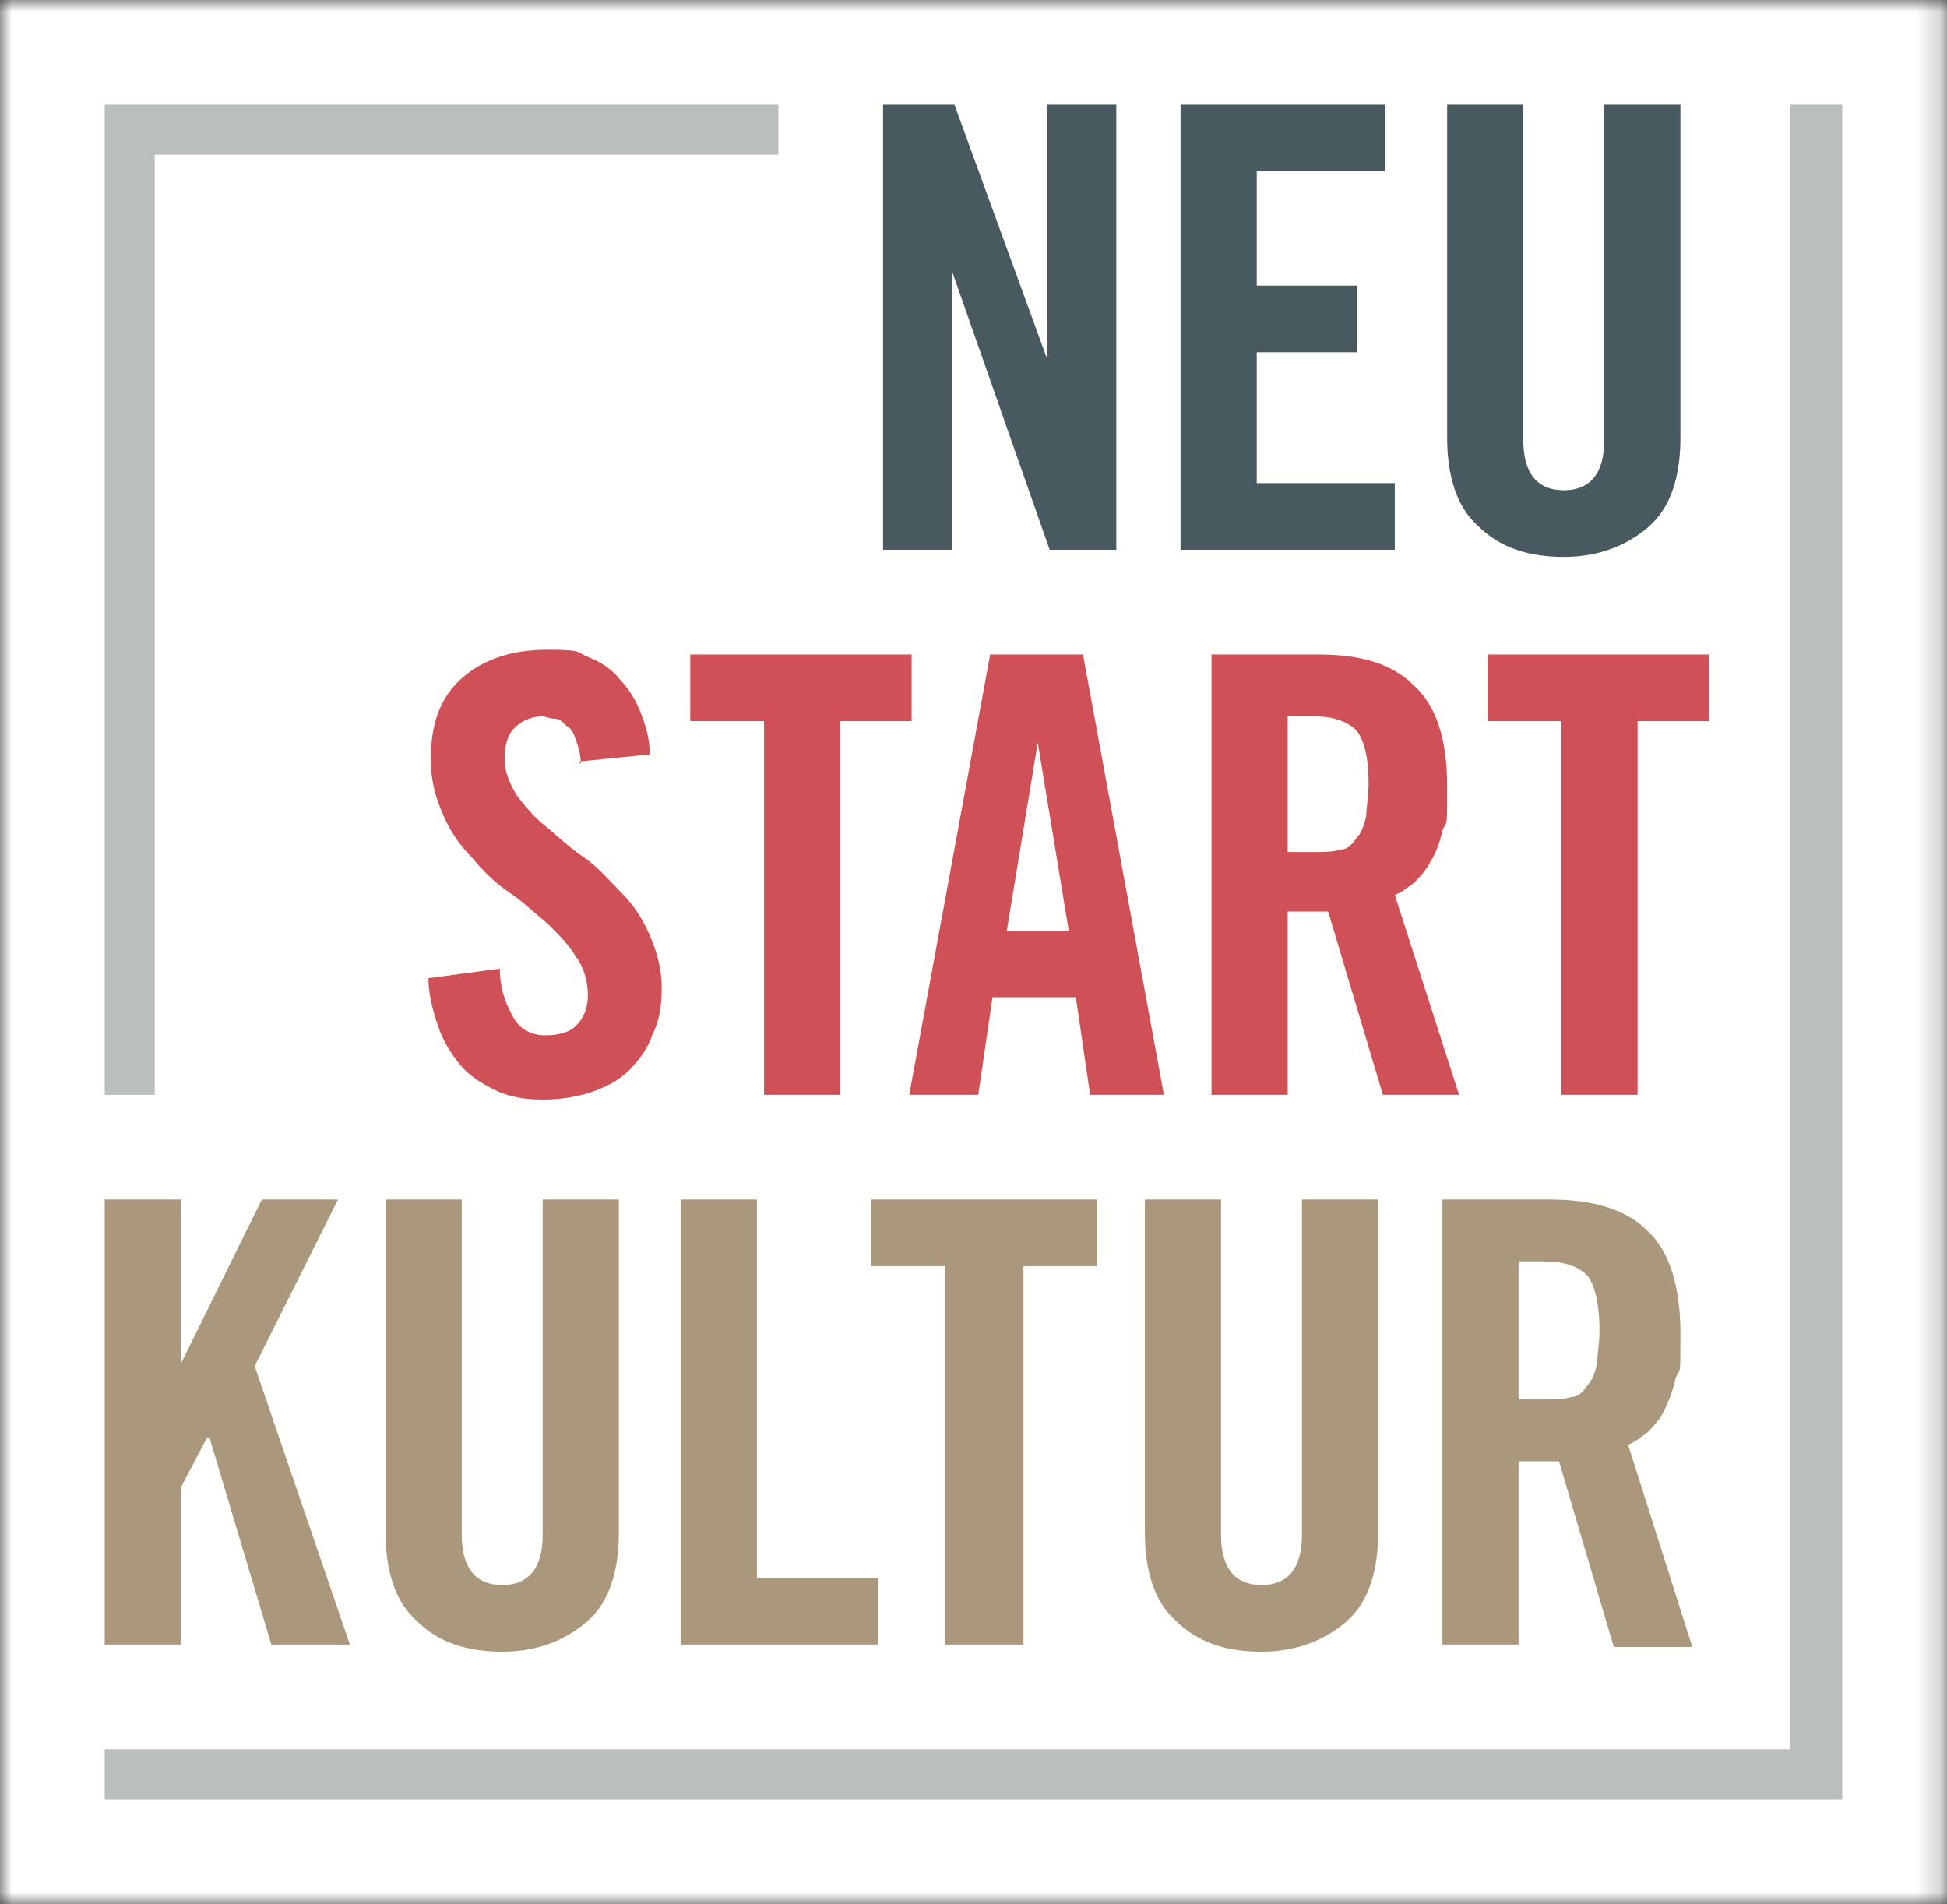
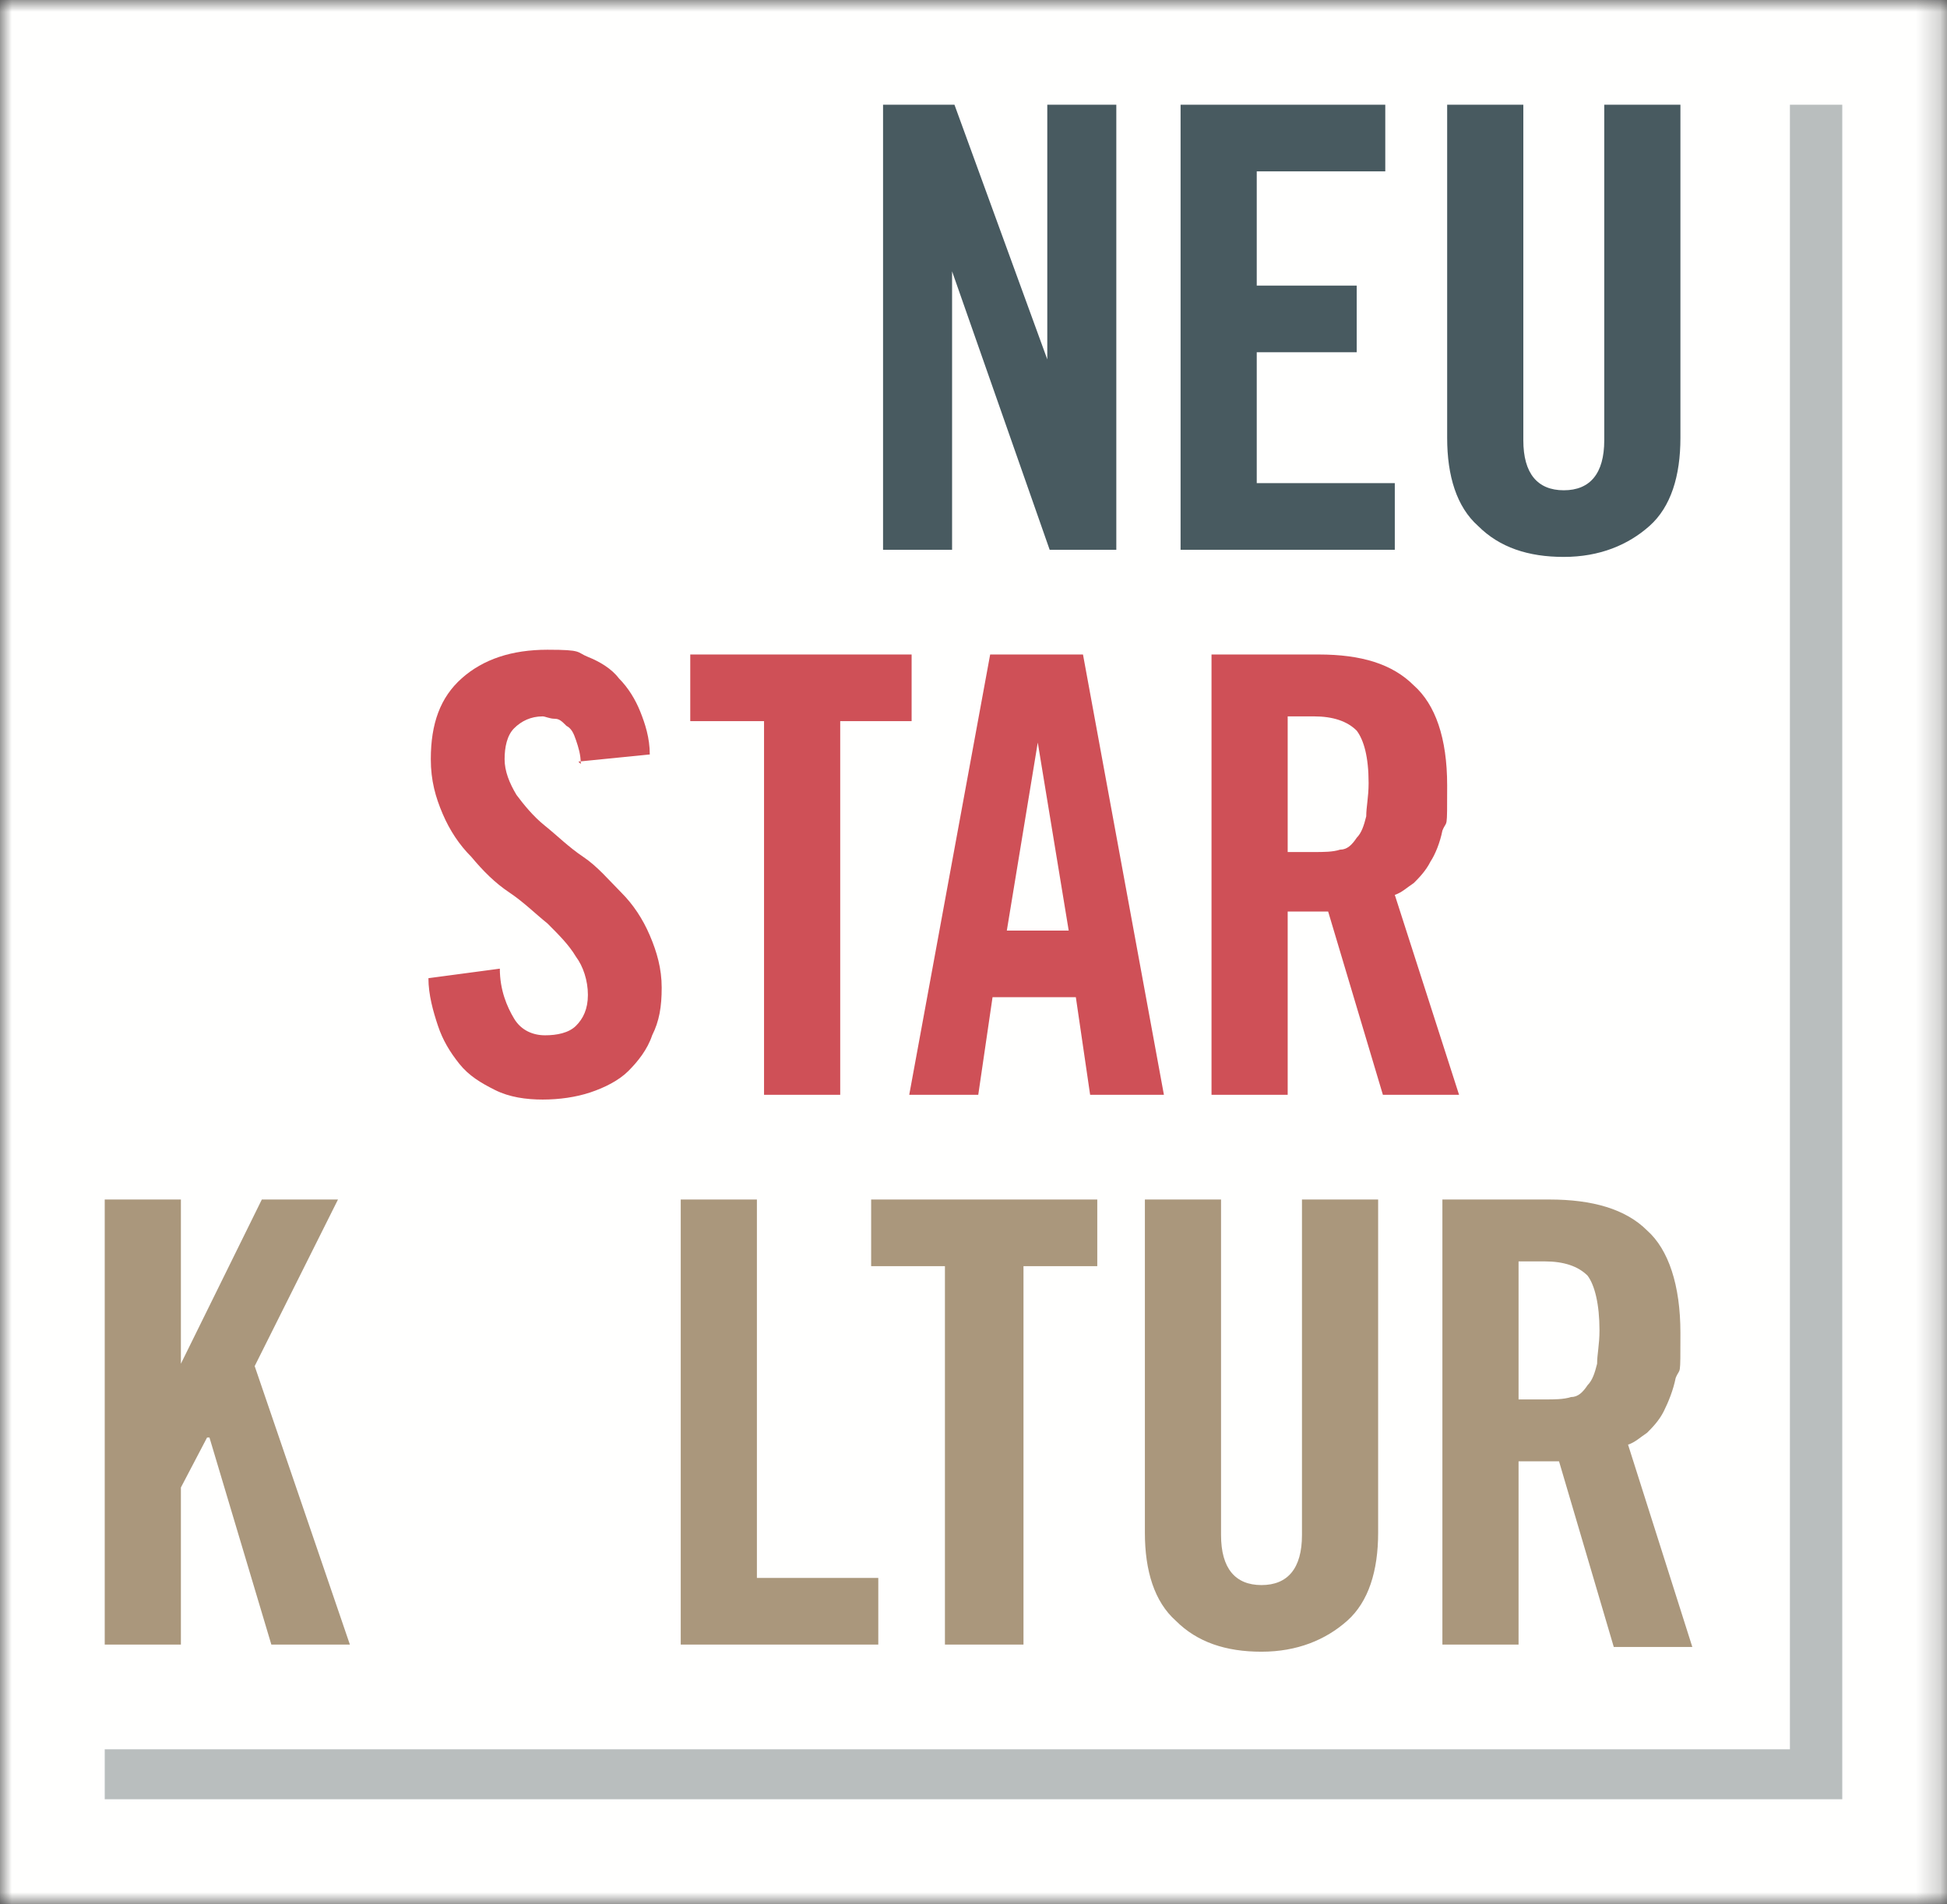
<svg xmlns="http://www.w3.org/2000/svg" width="81.8" height="80" version="1.1" viewBox="0 0 81.8 80">
  <rect x="0" y="0" width="81.8" height="80" fill="#333333" stroke="none" />
  <defs>
    <mask id="mask" x="0" y="0" width="81.8" height="80" maskUnits="userSpaceOnUse">
      <g id="mask-2">
        <polygon id="path-1" points="0 0 81.8 0 81.8 80 0 80 0 0" fill="#fff" fill-rule="evenodd" />
      </g>
    </mask>
  </defs>
  <g>
    <g id="Ebene_1">
      <g id="BKM_Neustart_Kultur_Wortmarke_pos_CMYK_RZ">
        <g id="Group-3">
          <g mask="url(#mask)">
            <polygon id="Fill-1" points="0 80 81.8 80 81.8 0 0 0 0 80" fill="#fffffe" fill-rule="evenodd" />
          </g>
        </g>
        <polyline id="Fill-4" points="4.4 69.1 4.4 50.4 7.6 50.4 7.6 57.3 7.6 57.3 11 50.4 14.2 50.4 10.7 57.4 14.7 69.1 11.4 69.1 8.8 60.4 8.7 60.4 7.6 62.5 7.6 69.1 4.4 69.1" fill="#aa977c" fill-rule="evenodd" />
-         <path id="Fill-5" d="M16.2,50.4h3.2v14.1c0,1.4.6,2.1,1.7,2.1s1.7-.7,1.7-2.1v-14.1h3.2v14c0,1.6-.4,2.9-1.3,3.7-.9.8-2.1,1.3-3.6,1.3s-2.7-.4-3.6-1.3c-.9-.8-1.3-2.1-1.3-3.7v-14" fill="#aa977c" fill-rule="evenodd" />
        <polyline id="Fill-6" points="28.6 69.1 28.6 50.4 31.8 50.4 31.8 66.3 36.9 66.3 36.9 69.1 28.6 69.1" fill="#aa977c" fill-rule="evenodd" />
        <polyline id="Fill-7" points="39.7 53.2 36.6 53.2 36.6 50.4 46.1 50.4 46.1 53.2 43 53.2 43 69.1 39.7 69.1 39.7 53.2" fill="#aa977c" fill-rule="evenodd" />
        <path id="Fill-8" d="M48.1,50.4h3.2v14.1c0,1.4.6,2.1,1.7,2.1s1.7-.7,1.7-2.1v-14.1h3.2v14c0,1.6-.4,2.9-1.3,3.7-.9.8-2.1,1.3-3.6,1.3s-2.7-.4-3.6-1.3c-.9-.8-1.3-2.1-1.3-3.7v-14" fill="#aa977c" fill-rule="evenodd" />
        <path id="Fill-9" d="M63.8,58.8h1.1c.4,0,.8,0,1.1-.1.3,0,.5-.2.7-.5.2-.2.3-.5.4-.9,0-.4.1-.8.1-1.4,0-1.1-.2-1.9-.5-2.3-.4-.4-1-.6-1.8-.6h-1.1v5.8ZM63.8,69.1h-3.2v-18.7h4.5c1.8,0,3.2.4,4.1,1.3.9.8,1.4,2.3,1.4,4.3s0,1.4-.2,1.9c-.1.5-.3,1-.5,1.4-.2.4-.5.7-.7.9-.3.2-.5.4-.8.5l2.7,8.5h-3.3l-2.3-7.8c-.2,0-.5,0-.8,0-.3,0-.6,0-.9,0v7.7h0Z" fill="#aa977c" fill-rule="evenodd" />
        <path id="Fill-10" d="M24.4,32.1c0-.4-.1-.7-.2-1-.1-.3-.2-.5-.4-.6-.2-.2-.3-.3-.5-.3-.2,0-.4-.1-.5-.1-.5,0-.9.2-1.2.5-.3.3-.4.8-.4,1.3s.2,1,.5,1.5c.3.4.7.9,1.2,1.3.5.4,1,.9,1.6,1.3s1.1,1,1.6,1.5c.5.5.9,1.1,1.2,1.8.3.7.5,1.4.5,2.2s-.1,1.4-.4,2c-.2.6-.6,1.1-1,1.5-.4.4-1,.7-1.6.9-.6.2-1.3.3-2,.3s-1.4-.1-2-.4c-.6-.3-1.1-.6-1.5-1.1-.4-.5-.7-1-.9-1.6-.2-.6-.4-1.3-.4-2l3-.4c0,.9.3,1.6.6,2.1.3.5.8.7,1.3.7s1-.1,1.3-.4c.3-.3.5-.7.5-1.3s-.2-1.2-.5-1.6c-.3-.5-.7-.9-1.2-1.4-.5-.4-1-.9-1.6-1.3-.6-.4-1.1-.9-1.6-1.5-.5-.5-.9-1.1-1.2-1.8-.3-.7-.5-1.4-.5-2.3,0-1.5.4-2.6,1.3-3.4.9-.8,2.1-1.2,3.6-1.2s1.2.1,1.7.3c.5.2,1,.5,1.3.9.4.4.7.9.9,1.4.2.5.4,1.1.4,1.8l-3,.3" fill="#cf5057" fill-rule="evenodd" />
        <polyline id="Fill-11" points="32.1 30.3 29 30.3 29 27.5 38.3 27.5 38.3 30.3 35.3 30.3 35.3 46 32.1 46 32.1 30.3" fill="#cf5057" fill-rule="evenodd" />
        <path id="Fill-12" d="M42.3,39.1h2.6l-1.3-7.9h0l-1.3,7.9ZM41.3,46h-3.1l3.4-18.5h3.9l3.4,18.5h-3.1l-.6-4.1h-3.5l-.6,4.1h0Z" fill="#cf5057" fill-rule="evenodd" />
-         <polyline id="Fill-13" points="65.6 30.3 62.5 30.3 62.5 27.5 71.8 27.5 71.8 30.3 68.8 30.3 68.8 46 65.6 46 65.6 30.3" fill="#cf5057" fill-rule="evenodd" />
-         <path id="Fill-14" d="M54.1,35.8h1.1c.4,0,.8,0,1.1-.1.3,0,.5-.2.7-.5.2-.2.3-.5.4-.9,0-.4.1-.8.1-1.4,0-1.1-.2-1.8-.5-2.2-.4-.4-1-.6-1.8-.6h-1.1v5.7ZM54.1,46h-3.2v-18.5h4.5c1.8,0,3.1.4,4,1.3.9.8,1.4,2.2,1.4,4.2s0,1.4-.2,1.9c-.1.5-.3,1-.5,1.3-.2.4-.5.7-.7.9-.3.2-.5.4-.8.5l2.7,8.4h-3.2l-2.3-7.7c-.2,0-.5,0-.8,0s-.6,0-.9,0v7.6h0Z" fill="#cf5057" fill-rule="evenodd" />
+         <path id="Fill-14" d="M54.1,35.8h1.1c.4,0,.8,0,1.1-.1.3,0,.5-.2.7-.5.2-.2.3-.5.4-.9,0-.4.1-.8.1-1.4,0-1.1-.2-1.8-.5-2.2-.4-.4-1-.6-1.8-.6h-1.1v5.7ZM54.1,46h-3.2v-18.5h4.5c1.8,0,3.1.4,4,1.3.9.8,1.4,2.2,1.4,4.2s0,1.4-.2,1.9c-.1.5-.3,1-.5,1.3-.2.4-.5.7-.7.9-.3.2-.5.4-.8.5l2.7,8.4h-3.2l-2.3-7.7c-.2,0-.5,0-.8,0s-.6,0-.9,0h0Z" fill="#cf5057" fill-rule="evenodd" />
        <polyline id="Fill-15" points="37.1 23.1 37.1 4.4 40.1 4.4 44 15.1 44 15.1 44 4.4 46.9 4.4 46.9 23.1 44.1 23.1 40 11.4 40 11.4 40 23.1 37.1 23.1" fill="#485a60" fill-rule="evenodd" />
        <polyline id="Fill-16" points="49.6 23.1 49.6 4.4 58.2 4.4 58.2 7.2 52.8 7.2 52.8 12 57 12 57 14.8 52.8 14.8 52.8 20.3 58.6 20.3 58.6 23.1 49.6 23.1" fill="#485a60" fill-rule="evenodd" />
        <path id="Fill-17" d="M60.8,4.4h3.2v14.1c0,1.4.6,2.1,1.7,2.1s1.7-.7,1.7-2.1V4.4h3.2v14c0,1.6-.4,2.9-1.3,3.7-.9.8-2.1,1.3-3.6,1.3s-2.7-.4-3.6-1.3c-.9-.8-1.3-2.1-1.3-3.7V4.4" fill="#485a60" fill-rule="evenodd" />
-         <polyline id="Fill-18" points="6.5 46 4.4 46 4.4 4.4 32.7 4.4 32.7 6.5 6.5 6.5 6.5 46" fill="#b9bebe" fill-rule="evenodd" />
        <polyline id="Fill-19" points="77.4 75.6 4.4 75.6 4.4 73.5 75.2 73.5 75.2 4.4 77.4 4.4 77.4 75.6" fill="#b9bebe" fill-rule="evenodd" />
      </g>
    </g>
  </g>
</svg>